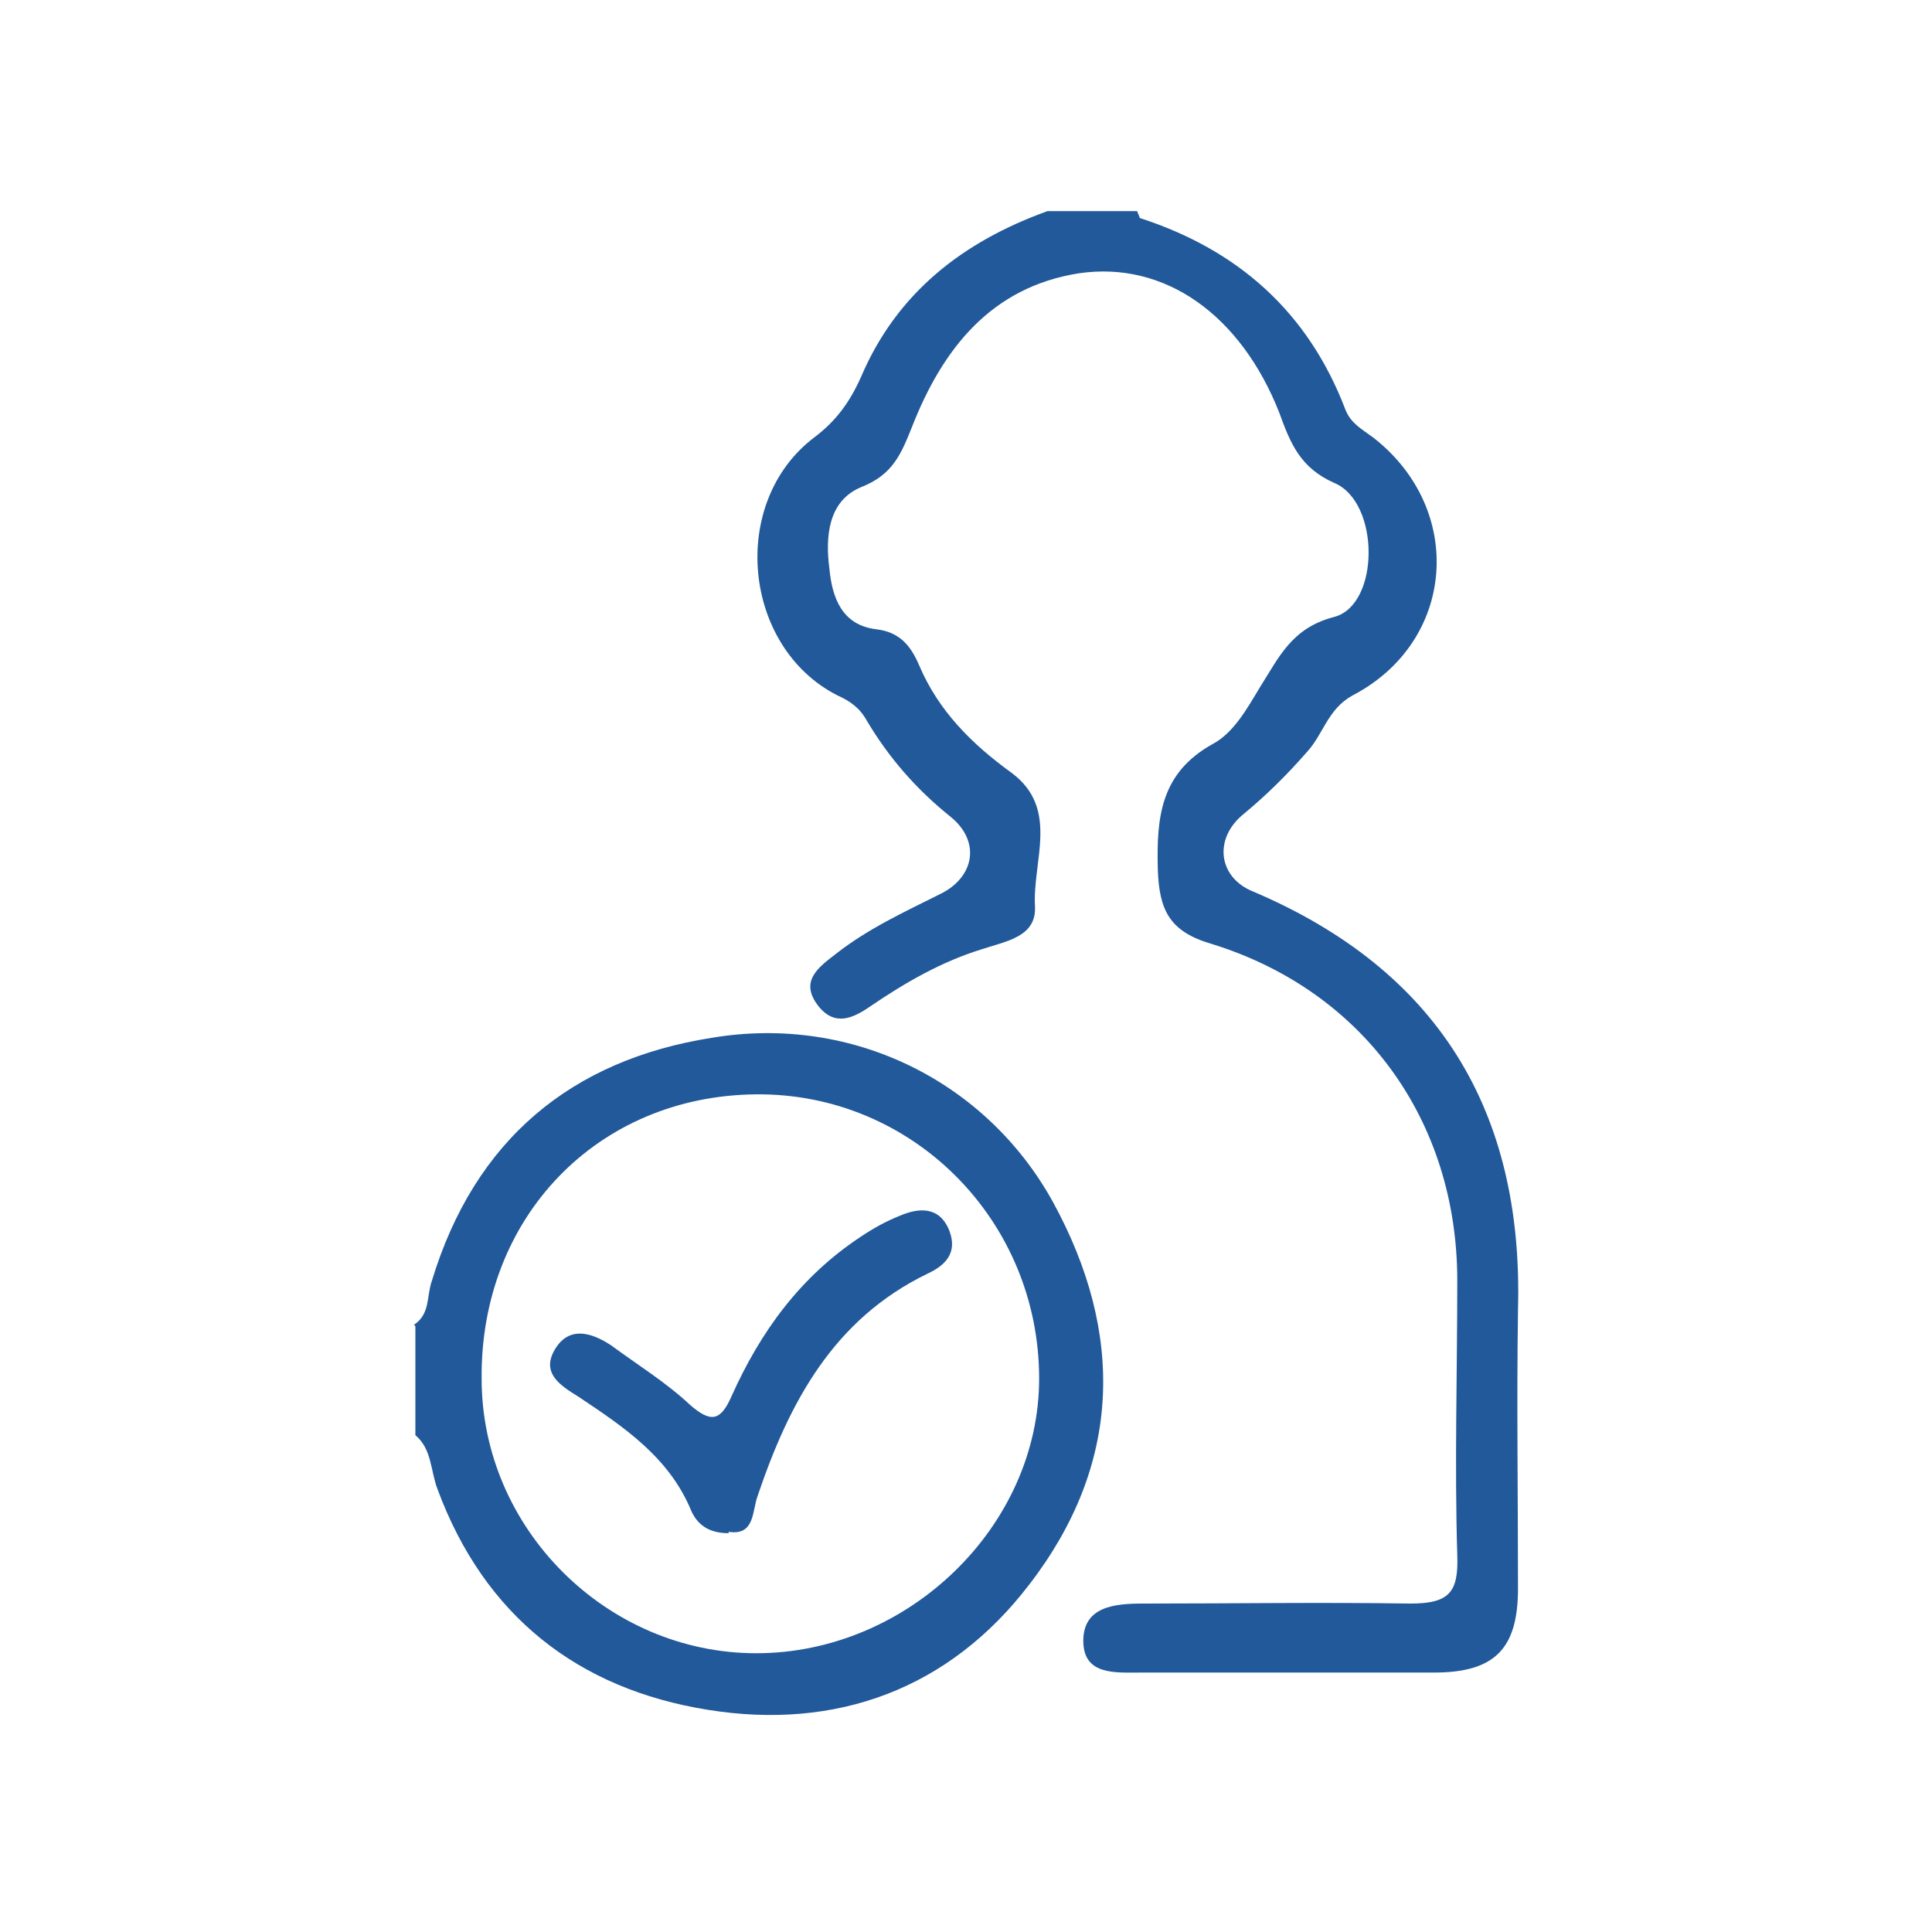
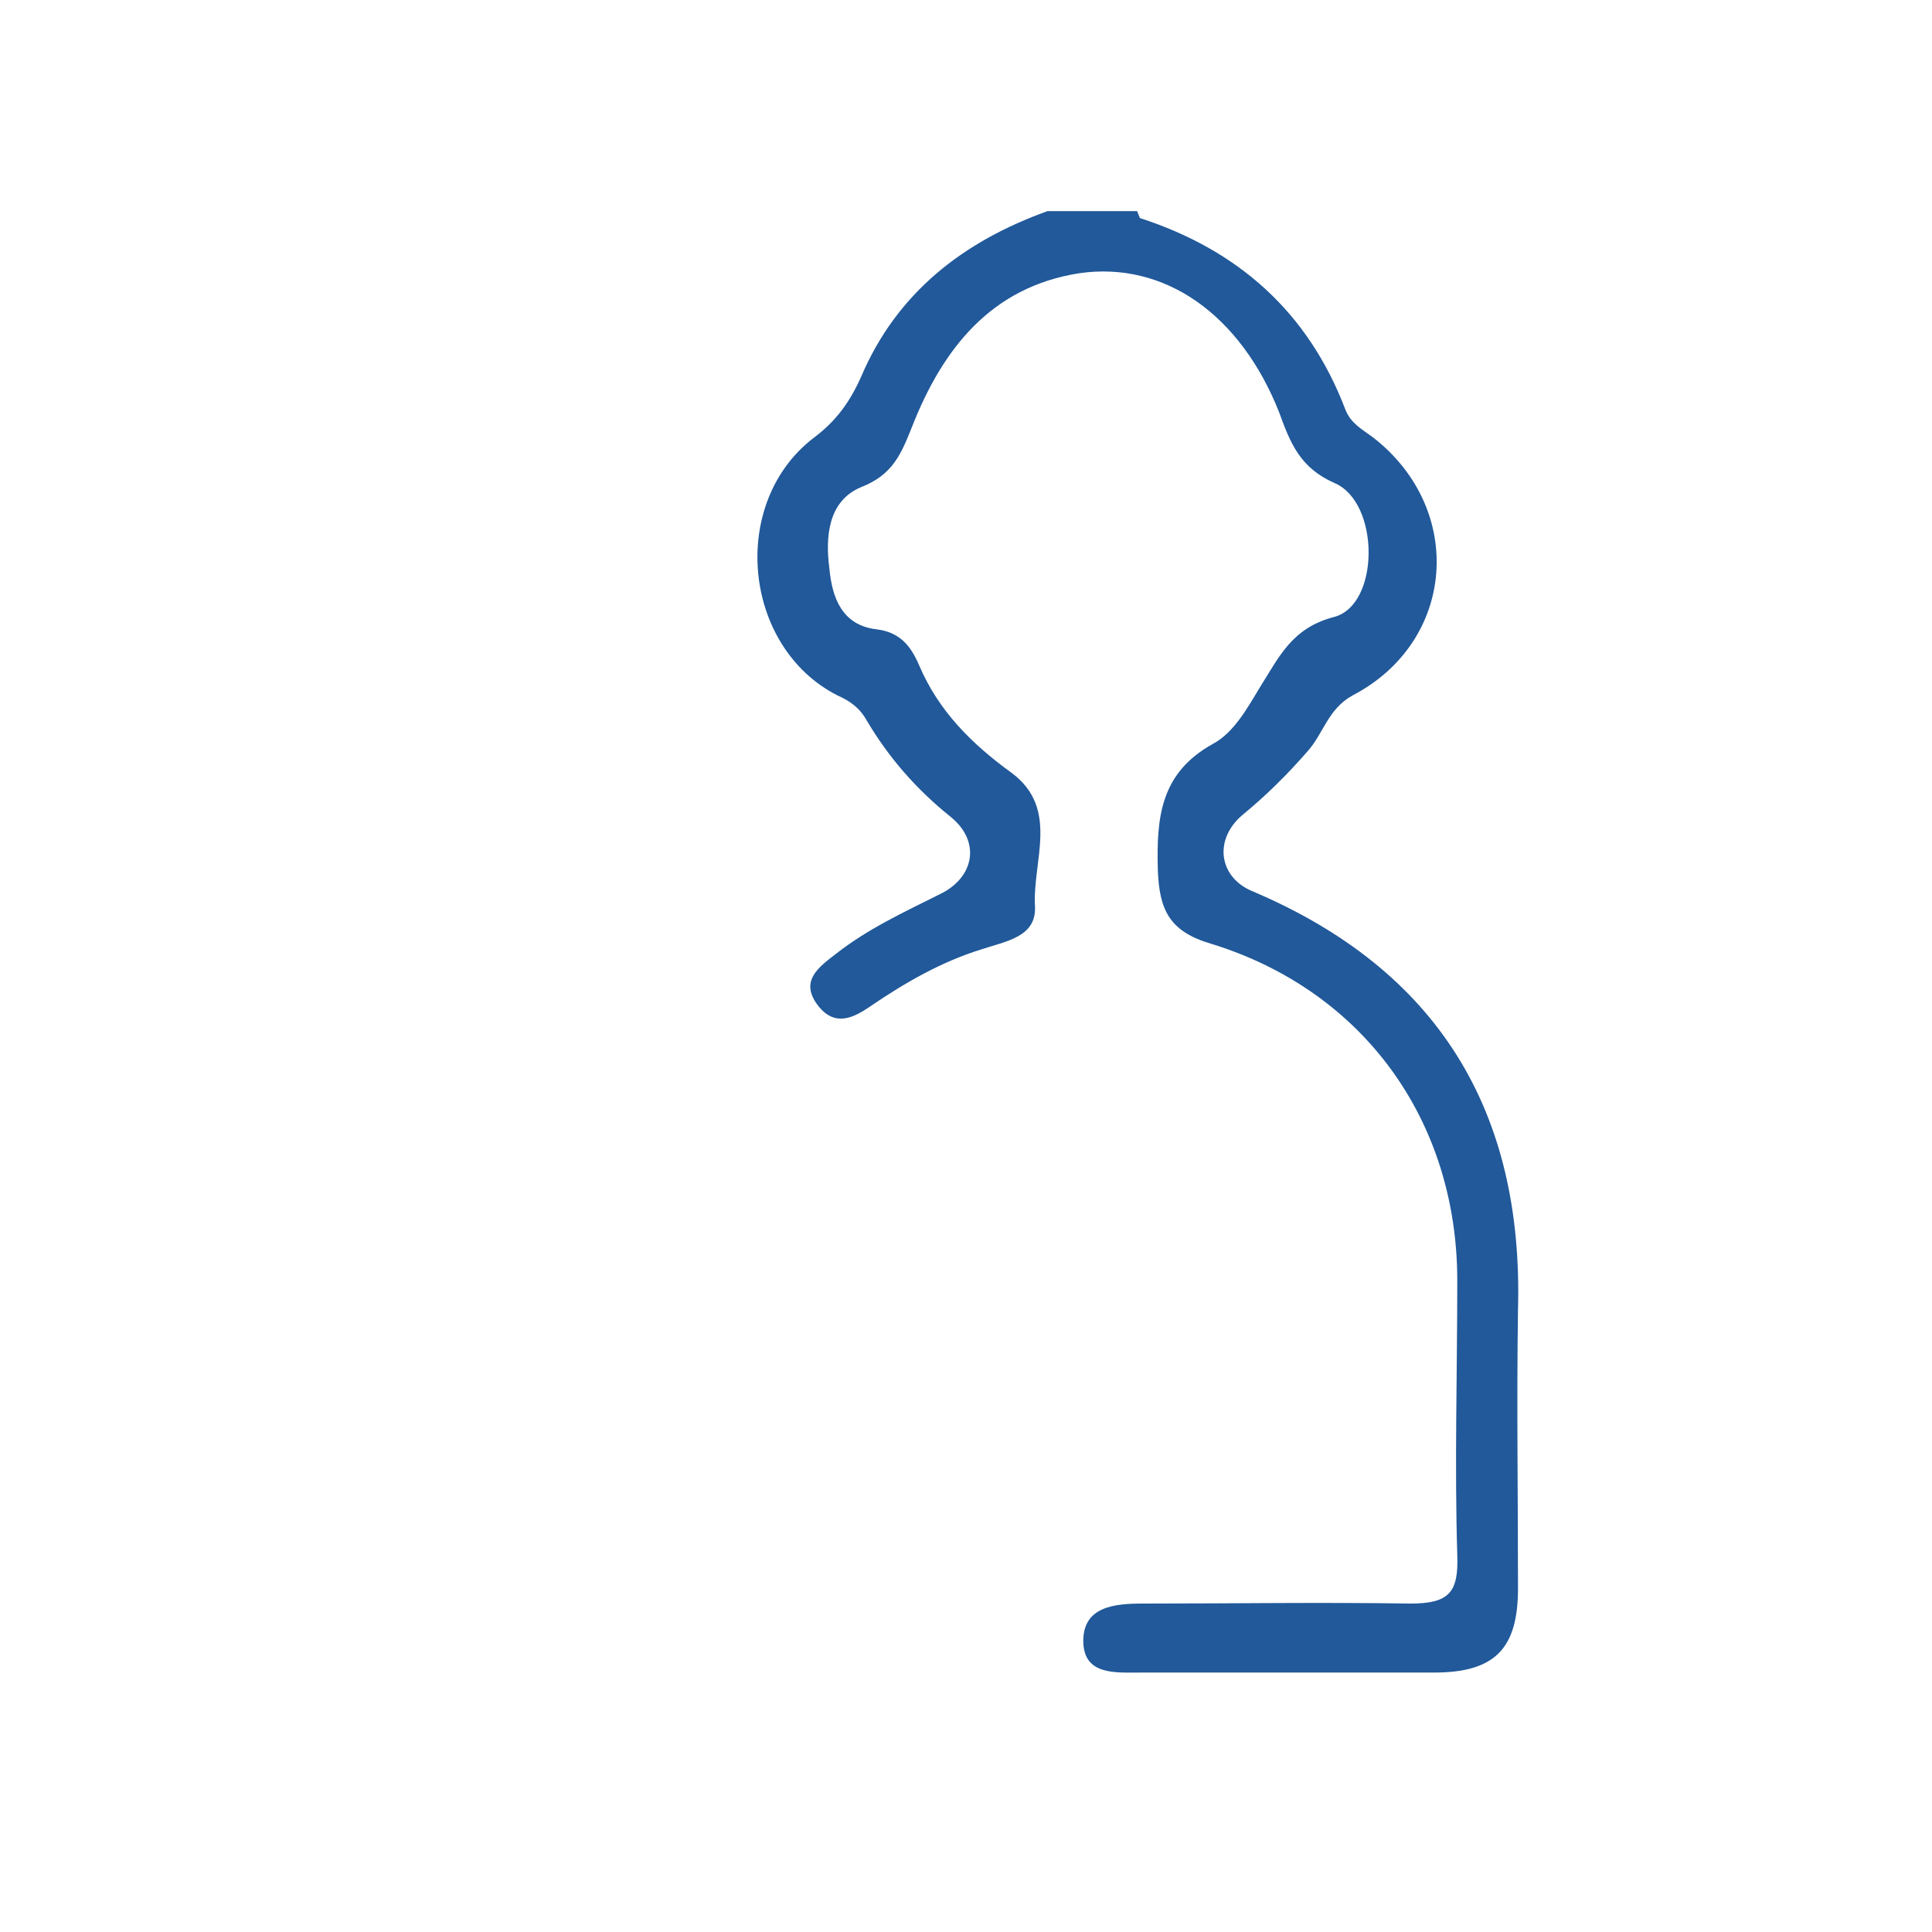
<svg xmlns="http://www.w3.org/2000/svg" version="1.1" viewBox="0 0 140 140">
  <defs>
    <style>
      .cls-1 {
        fill: #21599a;
      }
    </style>
  </defs>
  <g>
    <g id="Camada_1">
      <g>
        <path class="cls-1" d="M82.6,15.8c7.1,2.3,12.2,6.8,14.9,13.9.4,1,1.2,1.4,2,2,6.7,5.2,6,14.8-1.5,18.7-1.8,1-2.1,2.8-3.3,4.1-1.4,1.6-2.9,3.1-4.6,4.5-2.2,1.8-1.8,4.6.7,5.6,13.4,5.7,19.6,15.9,19.2,30.3-.1,6.7,0,13.5,0,20.2,0,4.4-1.7,6.1-6.1,6.1-7.1,0-14.2,0-21.3,0-1.8,0-4.1.2-4.1-2.3,0-2.5,2.3-2.7,4.3-2.7,6.5,0,13-.1,19.4,0,2.8,0,3.5-.8,3.4-3.5-.2-6.6,0-13.2,0-19.9,0-11.6-6.8-21-17.8-24.4-3.1-.9-3.8-2.5-3.9-5.4-.1-3.8.2-7,4-9.1,1.5-.8,2.5-2.6,3.4-4.1,1.4-2.2,2.3-4.3,5.4-5.1,3.3-.9,3.3-8.3,0-9.7-2.5-1.1-3.2-2.9-4-5.1-2.8-7.1-8.3-11-14.5-10.1-6.4,1-9.9,5.5-12.1,11.1-.8,2-1.4,3.5-3.7,4.4-2.4,1-2.6,3.6-2.3,5.9.2,2.1.9,4.1,3.4,4.4,1.7.2,2.5,1.2,3.1,2.6,1.4,3.3,3.8,5.7,6.7,7.8,3.5,2.6,1.5,6.4,1.7,9.7.1,2.2-2.1,2.5-3.9,3.1-2.9.9-5.5,2.4-8,4.1-1.3.9-2.6,1.5-3.8,0-1.4-1.8,0-2.8,1.3-3.8,2.3-1.8,4.9-3,7.5-4.3,2.5-1.2,3-3.8.8-5.6-2.5-2-4.5-4.3-6.1-7-.5-.9-1.2-1.4-2.1-1.8-6.9-3.5-7.9-14-1.7-18.7,1.6-1.2,2.6-2.6,3.4-4.4,2.6-6.1,7.4-9.8,13.5-12h6.5Z" />
-         <path class="cls-1" d="M30,96c1.2-.8.9-2.1,1.3-3.2,3.1-10.2,10.1-16,20.3-17.6,10.2-1.7,19.9,3.2,24.7,11.9,5.2,9.5,5,19-1.7,27.7-5.8,7.6-14,10.6-23.3,9.1-9.4-1.5-16.2-6.8-19.6-16-.5-1.3-.4-2.9-1.6-3.9v-7.9ZM34.9,99.9c0,10.9,9.1,19.9,19.9,19.9,11,0,20.5-9.2,20.5-19.9,0-11.5-9.2-20.7-20.5-20.6-11.5.1-20,8.9-19.9,20.6Z" />
-         <path class="cls-1" d="M52.8,111.1c-1.3,0-2.2-.5-2.7-1.6-1.6-3.9-4.9-6.1-8.2-8.3-1.3-.8-2.7-1.7-1.7-3.4,1-1.7,2.6-1.3,4.1-.3,1.9,1.4,4,2.7,5.7,4.3,1.5,1.3,2.2,1.2,3-.6,2.1-4.7,5-8.7,9.4-11.6.9-.6,1.8-1.1,2.8-1.5,1.4-.6,2.9-.7,3.6,1.1.6,1.6-.3,2.5-1.6,3.1-6.8,3.3-10,9.3-12.3,16.1-.4,1.1-.2,2.9-2.1,2.6Z" />
      </g>
    </g>
  </g>
</svg>